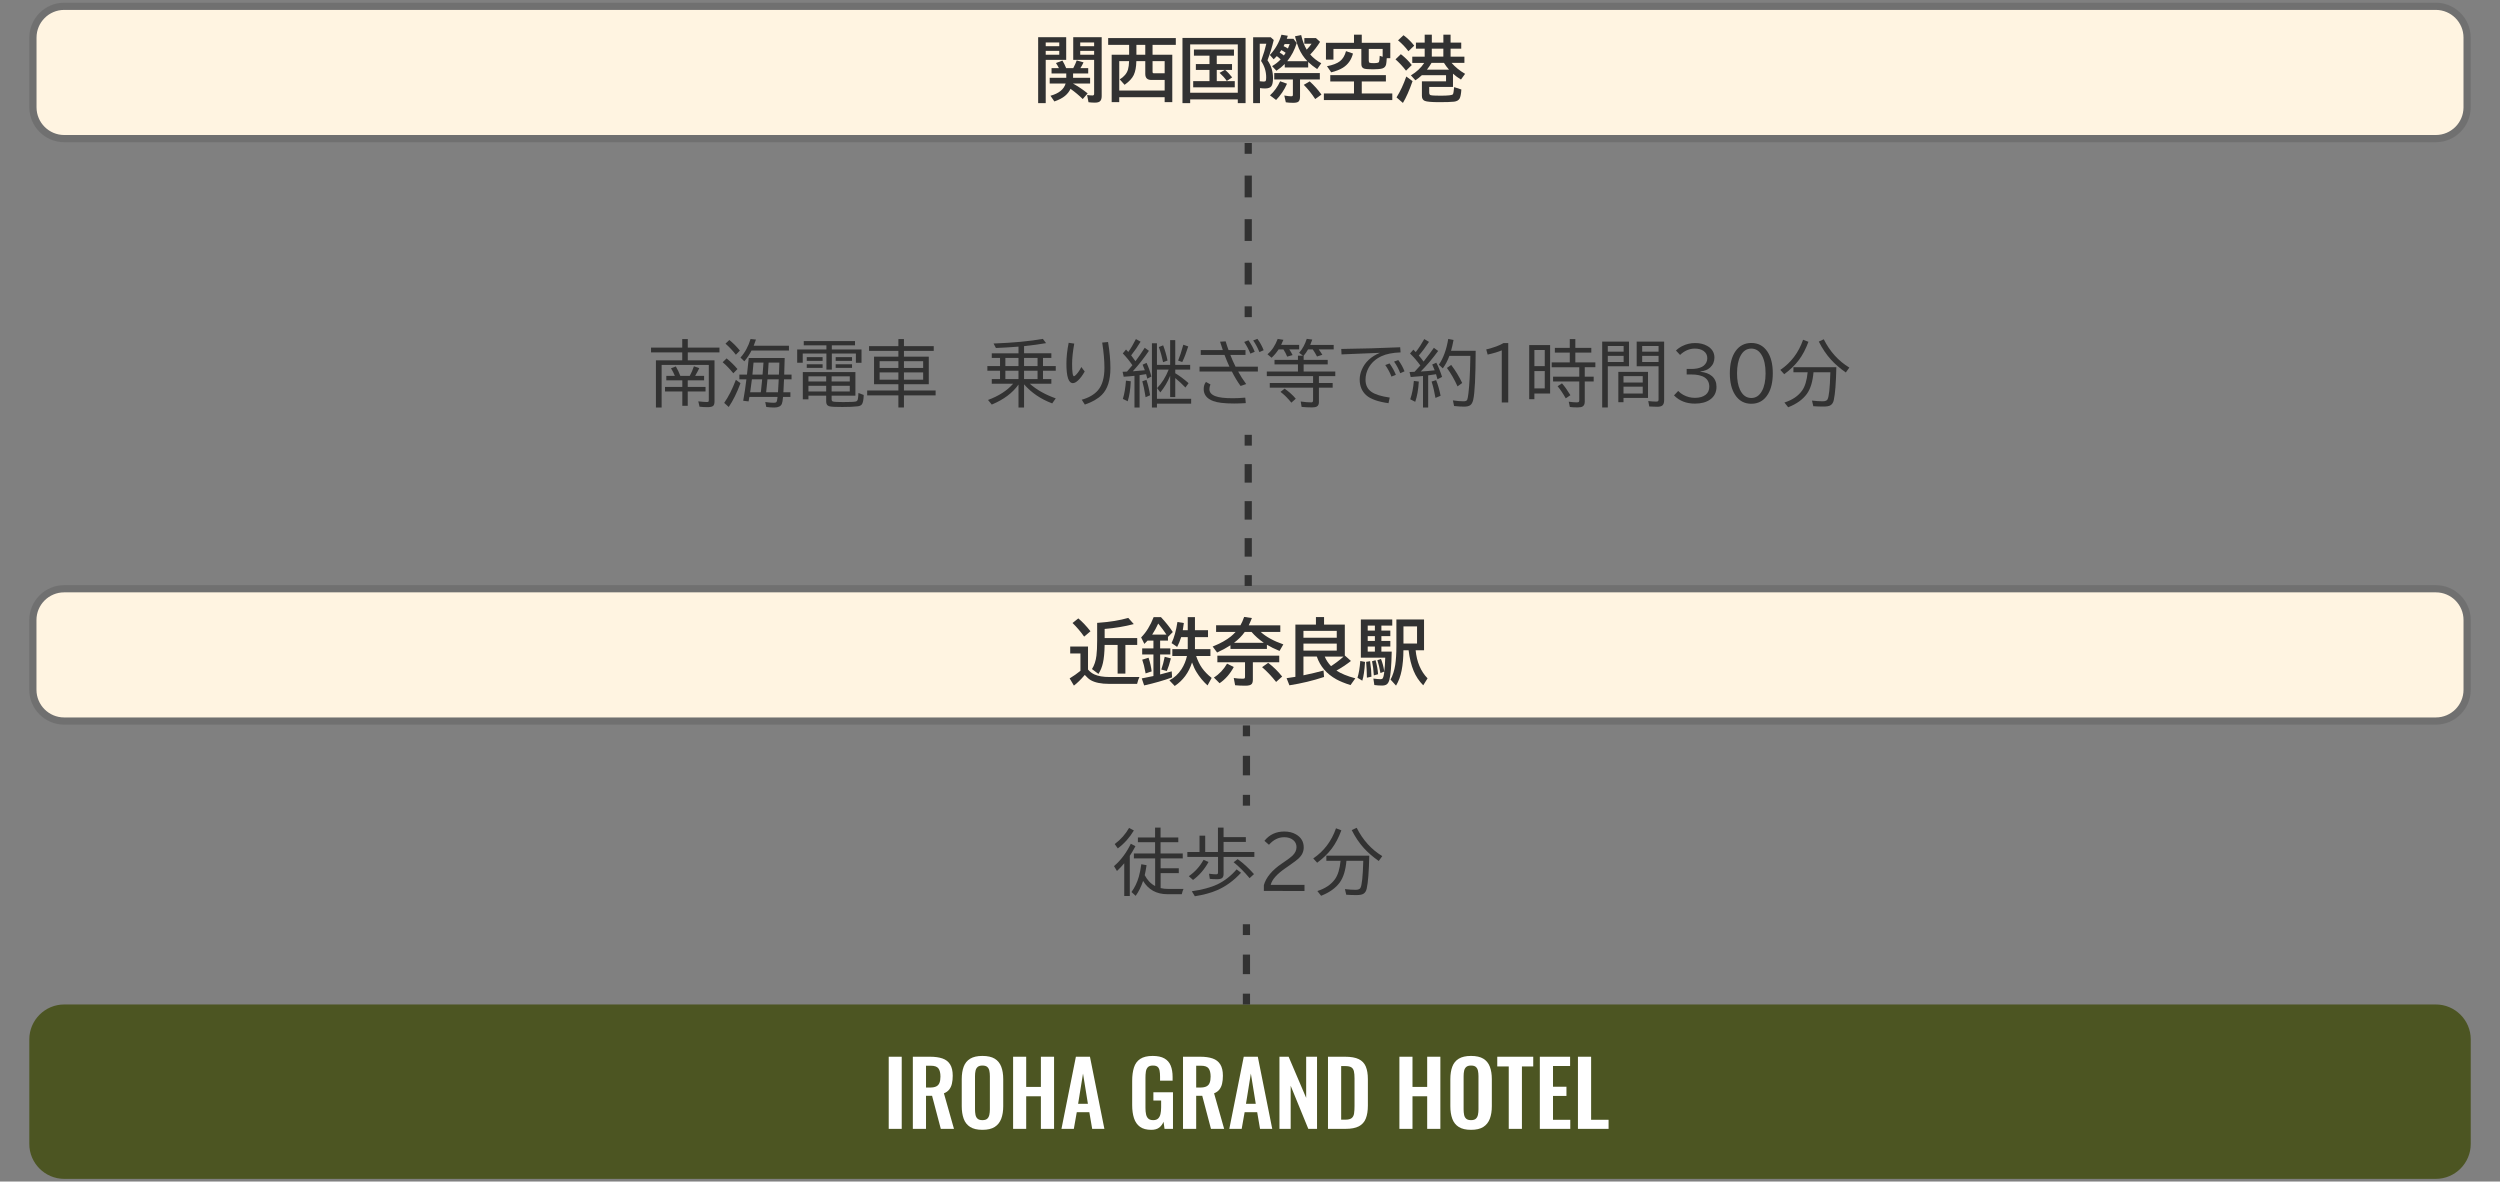
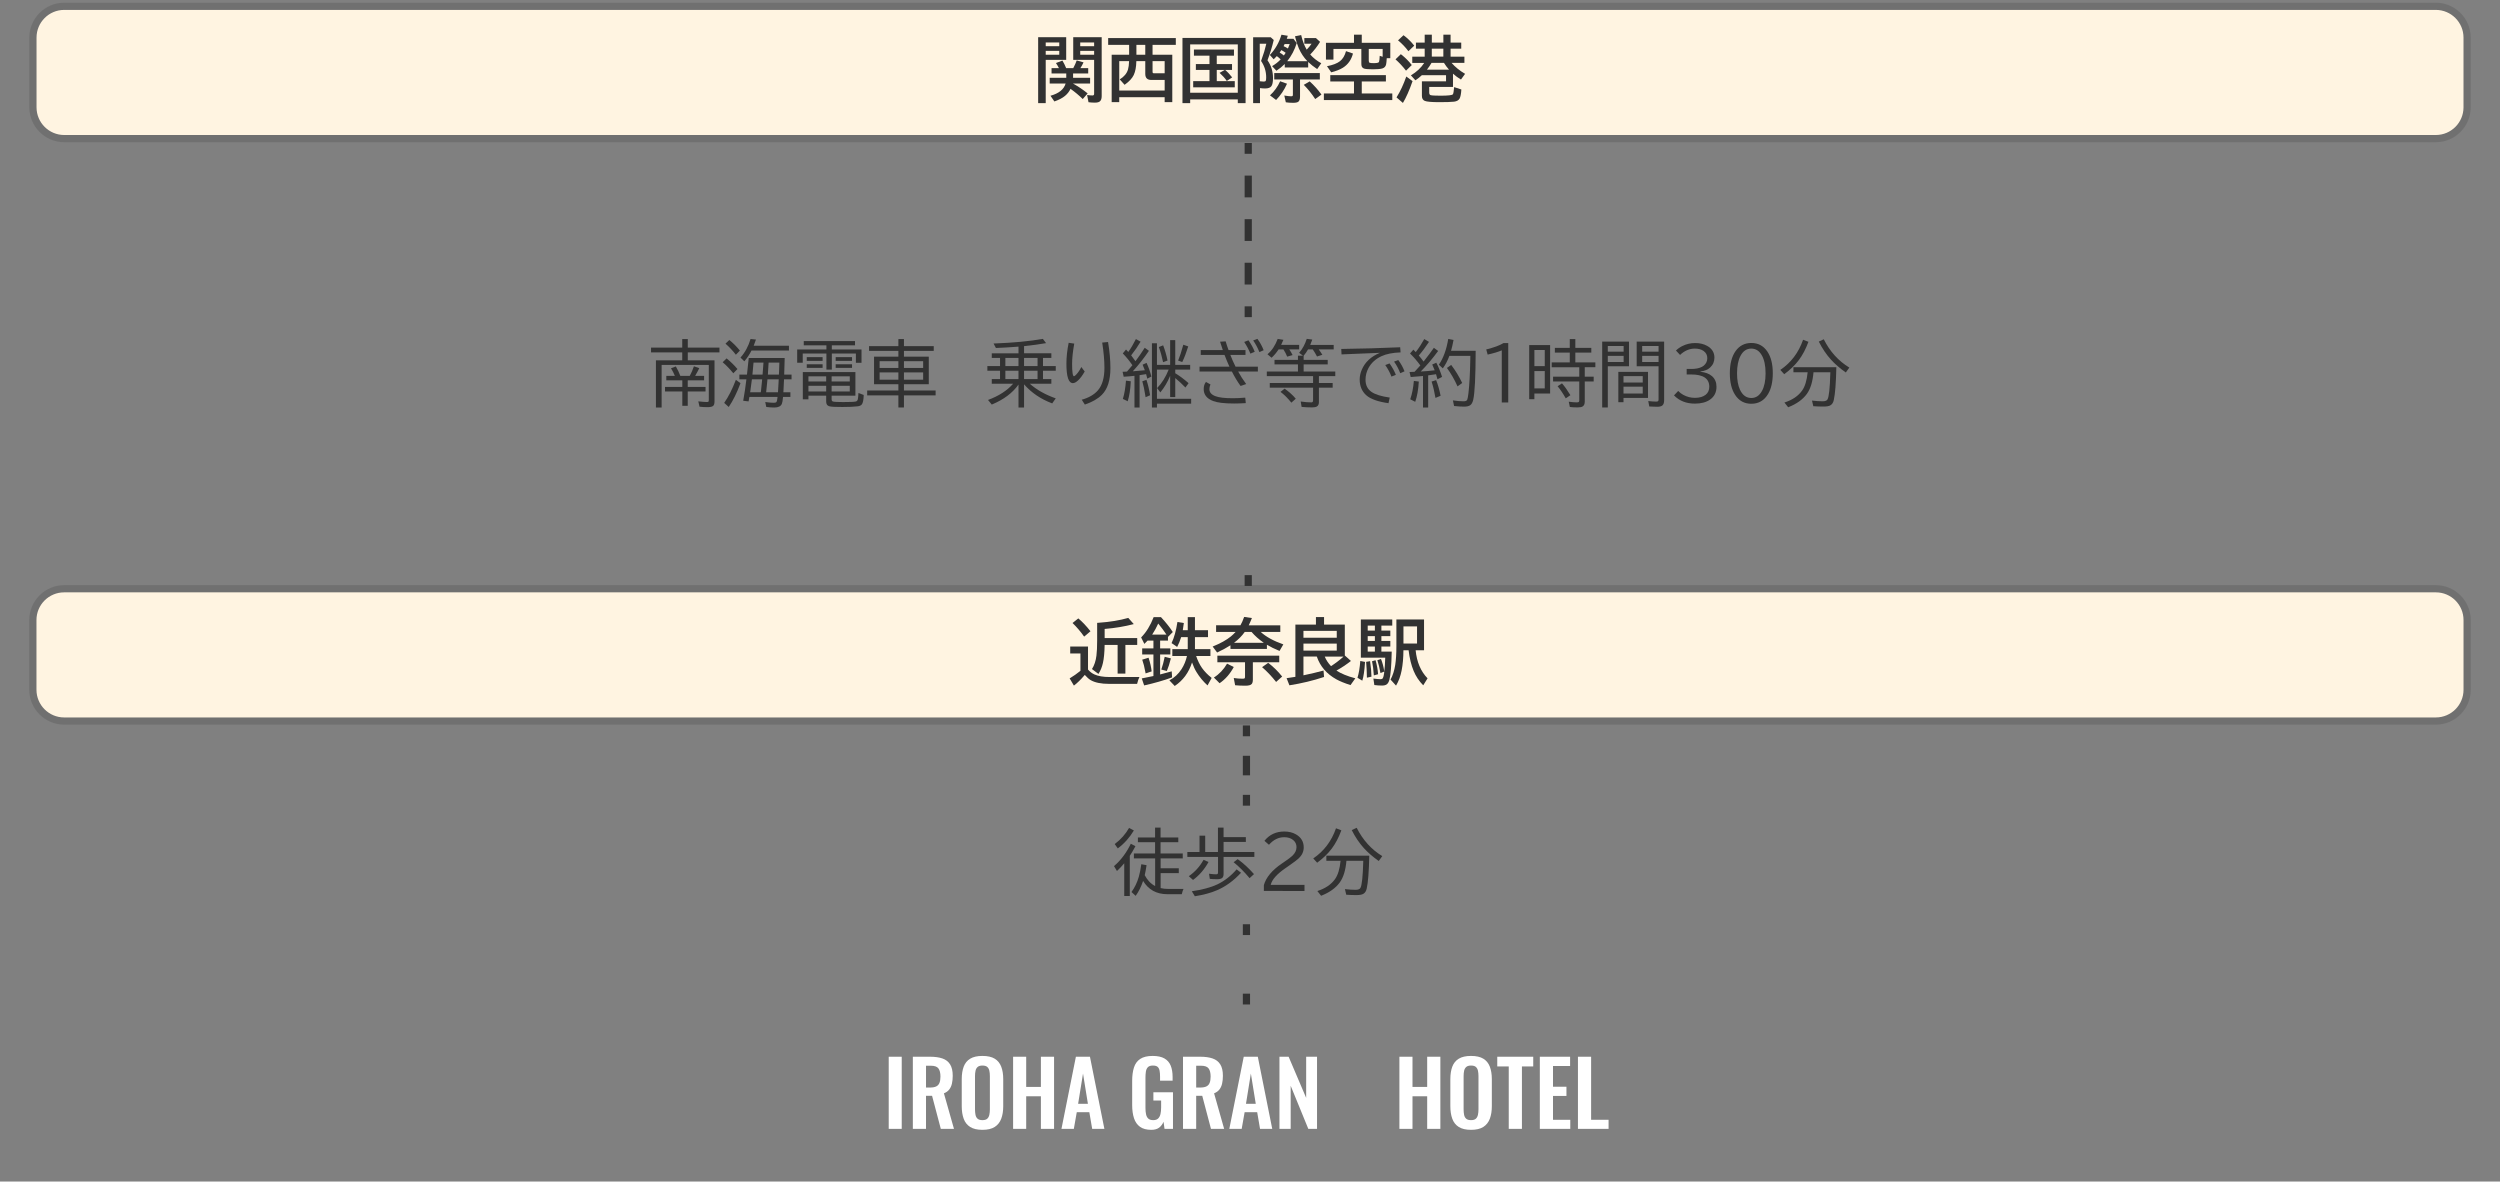
<svg xmlns="http://www.w3.org/2000/svg" version="1.1" id="レイヤー_1" x="0px" y="0px" width="347px" height="164px" viewBox="0 0 347 164" enable-background="new 0 0 347 164" xml:space="preserve">
  <rect x="0" y="0" width="347" height="164" fill="#808080" stroke="none" />
  <g>
    <g>
-       <path fill="#4C5522" d="M342.938,158.785c0,2.663-2.178,4.841-4.841,4.841H8.909c-2.663,0-4.841-2.178-4.841-4.841v-14.523    c0-2.663,2.178-4.841,4.841-4.841h329.188c2.663,0,4.841,2.178,4.841,4.841V158.785z" />
-     </g>
+       </g>
    <g>
      <g>
        <path fill="#FFFFFF" d="M123.354,156.686v-10.012h1.805v10.012H123.354z" />
        <path fill="#FFFFFF" d="M126.702,156.686v-10.012h2.397c0.676,0,1.247,0.08,1.712,0.241c0.466,0.16,0.82,0.435,1.063,0.822     c0.243,0.387,0.364,0.914,0.364,1.582c0,0.403-0.037,0.766-0.111,1.087s-0.199,0.596-0.377,0.822     c-0.177,0.227-0.422,0.401-0.735,0.525l1.396,4.932h-1.829l-1.211-4.586h-0.841v4.586H126.702z M128.531,150.95h0.568     c0.354,0,0.637-0.051,0.847-0.154c0.211-0.103,0.36-0.268,0.451-0.494s0.137-0.518,0.137-0.871c0-0.503-0.093-0.88-0.278-1.132     c-0.186-0.251-0.538-0.377-1.057-0.377h-0.668V150.95z" />
        <path fill="#FFFFFF" d="M136.357,156.821c-0.709,0-1.273-0.132-1.693-0.396c-0.421-0.264-0.722-0.643-0.902-1.137     c-0.182-0.494-0.272-1.079-0.272-1.755v-3.745c0-0.676,0.091-1.255,0.272-1.737c0.181-0.481,0.481-0.851,0.902-1.105     c0.42-0.256,0.984-0.384,1.693-0.384c0.725,0,1.295,0.128,1.711,0.384c0.416,0.255,0.718,0.624,0.902,1.105     c0.186,0.482,0.278,1.062,0.278,1.737v3.757c0,0.668-0.093,1.247-0.278,1.736c-0.185,0.491-0.486,0.87-0.902,1.138     S137.081,156.821,136.357,156.821z M136.357,155.475c0.305,0,0.529-0.066,0.673-0.198c0.145-0.132,0.241-0.312,0.291-0.544     c0.049-0.23,0.074-0.481,0.074-0.754v-4.61c0-0.279-0.025-0.531-0.074-0.754c-0.05-0.223-0.146-0.397-0.291-0.525     c-0.144-0.127-0.368-0.191-0.673-0.191c-0.289,0-0.507,0.064-0.655,0.191c-0.148,0.128-0.247,0.303-0.297,0.525     s-0.074,0.475-0.074,0.754v4.61c0,0.272,0.022,0.523,0.068,0.754c0.045,0.231,0.142,0.412,0.29,0.544     S136.06,155.475,136.357,155.475z" />
        <path fill="#FFFFFF" d="M140.619,156.686v-10.012h1.817v4.19h2.039v-4.19h1.829v10.012h-1.829v-4.523h-2.039v4.523H140.619z" />
        <path fill="#FFFFFF" d="M147.331,156.686l2.003-10.012h1.952l2.003,10.012h-1.693l-0.396-2.312h-1.743l-0.408,2.312H147.331z      M149.643,153.212h1.359l-0.68-4.202L149.643,153.212z" />
        <path fill="#FFFFFF" d="M159.802,156.821c-0.659,0-1.183-0.14-1.569-0.42c-0.388-0.28-0.666-0.678-0.834-1.192     c-0.169-0.516-0.254-1.123-0.254-1.823v-3.362c0-0.717,0.082-1.335,0.247-1.854c0.165-0.52,0.455-0.917,0.872-1.193     c0.416-0.275,0.99-0.414,1.724-0.414c0.684,0,1.228,0.115,1.632,0.347c0.403,0.23,0.694,0.562,0.871,0.994     c0.178,0.433,0.266,0.958,0.266,1.576v0.52h-1.742v-0.568c0-0.322-0.023-0.598-0.068-0.828c-0.045-0.231-0.136-0.406-0.271-0.525     c-0.137-0.12-0.356-0.18-0.661-0.18c-0.322,0-0.555,0.078-0.699,0.235c-0.144,0.156-0.234,0.362-0.271,0.617     c-0.037,0.256-0.056,0.536-0.056,0.841v4.19c0,0.346,0.028,0.646,0.087,0.902c0.058,0.255,0.164,0.451,0.321,0.587     c0.156,0.136,0.379,0.204,0.667,0.204c0.297,0,0.523-0.074,0.68-0.223s0.266-0.354,0.328-0.618     c0.062-0.264,0.093-0.577,0.093-0.939v-0.939h-1.076v-1.149h2.72v5.08h-1.174l-0.137-0.989c-0.132,0.33-0.331,0.6-0.6,0.81     C160.628,156.717,160.264,156.821,159.802,156.821z" />
        <path fill="#FFFFFF" d="M164.202,156.686v-10.012h2.397c0.676,0,1.247,0.08,1.712,0.241c0.466,0.16,0.82,0.435,1.063,0.822     c0.243,0.387,0.364,0.914,0.364,1.582c0,0.403-0.037,0.766-0.111,1.087s-0.199,0.596-0.377,0.822     c-0.177,0.227-0.422,0.401-0.735,0.525l1.396,4.932h-1.829l-1.211-4.586h-0.841v4.586H164.202z M166.031,150.95h0.568     c0.354,0,0.637-0.051,0.847-0.154c0.211-0.103,0.36-0.268,0.451-0.494s0.137-0.518,0.137-0.871c0-0.503-0.093-0.88-0.278-1.132     c-0.186-0.251-0.538-0.377-1.057-0.377h-0.668V150.95z" />
        <path fill="#FFFFFF" d="M170.629,156.686l2.003-10.012h1.952l2.003,10.012h-1.693l-0.396-2.312h-1.743l-0.408,2.312H170.629z      M172.941,153.212h1.359l-0.68-4.202L172.941,153.212z" />
        <path fill="#FFFFFF" d="M177.588,156.686v-10.012h1.273l2.435,5.71v-5.71h1.508v10.012h-1.211l-2.447-5.982v5.982H177.588z" />
-         <path fill="#FFFFFF" d="M184.324,156.686v-10.012h2.36c0.816,0,1.453,0.111,1.91,0.334s0.782,0.564,0.977,1.025     c0.193,0.462,0.29,1.047,0.29,1.756v3.658c0,0.726-0.097,1.329-0.29,1.811c-0.194,0.482-0.516,0.841-0.964,1.075     c-0.449,0.235-1.065,0.353-1.849,0.353H184.324z M186.154,155.412h0.557c0.42,0,0.721-0.074,0.902-0.222     c0.181-0.148,0.292-0.365,0.333-0.649c0.042-0.284,0.062-0.632,0.062-1.044v-3.832c0-0.403-0.029-0.729-0.087-0.977     s-0.177-0.428-0.358-0.544c-0.182-0.115-0.474-0.173-0.878-0.173h-0.531V155.412z" />
        <path fill="#FFFFFF" d="M194.237,156.686v-10.012h1.817v4.19h2.039v-4.19h1.829v10.012h-1.829v-4.523h-2.039v4.523H194.237z" />
        <path fill="#FFFFFF" d="M204.175,156.821c-0.709,0-1.273-0.132-1.693-0.396c-0.421-0.264-0.722-0.643-0.902-1.137     c-0.182-0.494-0.272-1.079-0.272-1.755v-3.745c0-0.676,0.091-1.255,0.272-1.737c0.181-0.481,0.481-0.851,0.902-1.105     c0.42-0.256,0.984-0.384,1.693-0.384c0.725,0,1.295,0.128,1.711,0.384c0.416,0.255,0.718,0.624,0.902,1.105     c0.186,0.482,0.278,1.062,0.278,1.737v3.757c0,0.668-0.093,1.247-0.278,1.736c-0.185,0.491-0.486,0.87-0.902,1.138     S204.9,156.821,204.175,156.821z M204.175,155.475c0.305,0,0.529-0.066,0.673-0.198c0.145-0.132,0.241-0.312,0.291-0.544     c0.049-0.23,0.074-0.481,0.074-0.754v-4.61c0-0.279-0.025-0.531-0.074-0.754c-0.05-0.223-0.146-0.397-0.291-0.525     c-0.144-0.127-0.368-0.191-0.673-0.191c-0.289,0-0.507,0.064-0.655,0.191c-0.148,0.128-0.247,0.303-0.297,0.525     s-0.074,0.475-0.074,0.754v4.61c0,0.272,0.022,0.523,0.068,0.754c0.045,0.231,0.142,0.412,0.29,0.544     S203.878,155.475,204.175,155.475z" />
        <path fill="#FFFFFF" d="M209.414,156.686v-8.664h-1.594v-1.348h4.993v1.348h-1.57v8.664H209.414z" />
        <path fill="#FFFFFF" d="M213.728,156.686v-10.012h4.202v1.285h-2.373v2.88h1.866v1.273h-1.866v3.312h2.398v1.261H213.728z" />
        <path fill="#FFFFFF" d="M219.018,156.686v-10.012h1.829v8.751h2.423v1.261H219.018z" />
      </g>
    </g>
    <g>
      <path fill="#FFF4E1" d="M8.902,100.082c-2.394,0-4.341-1.947-4.341-4.341V86.06c0-2.394,1.947-4.341,4.341-4.341h329.195    c2.394,0,4.341,1.947,4.341,4.341v9.681c0,2.394-1.947,4.341-4.341,4.341H8.902z" />
      <path fill="#707070" d="M338.097,82.219c2.118,0,3.841,1.723,3.841,3.841v9.681c0,2.118-1.723,3.841-3.841,3.841H8.903    c-2.118,0-3.841-1.723-3.841-3.841V86.06c0-2.118,1.723-3.841,3.841-3.841H338.097 M338.097,81.219H8.903    c-2.663,0-4.841,2.179-4.841,4.841v9.681c0,2.663,2.178,4.841,4.841,4.841h329.195c2.663,0,4.841-2.179,4.841-4.841V86.06    C342.938,83.398,340.76,81.219,338.097,81.219L338.097,81.219z" />
    </g>
    <g>
      <g>
        <path fill="#323232" d="M151.016,92.934c0.261,0.303,0.554,0.527,0.879,0.674c0.534,0.241,1.233,0.361,2.1,0.361h4.16     c-0.117,0.222-0.227,0.539-0.327,0.952h-3.882c-1.12,0-1.978-0.176-2.573-0.527c-0.244-0.146-0.513-0.386-0.806-0.718     c-0.022,0.026-0.051,0.059-0.083,0.098c-0.479,0.566-0.954,1.028-1.426,1.387l-0.591-1.001c0.518-0.31,1.018-0.659,1.499-1.05     v-2.412h-1.421v-0.962h2.471V92.934z M150.479,88.363c-0.498-0.703-1.035-1.333-1.611-1.89l0.801-0.64     c0.56,0.469,1.123,1.064,1.689,1.787L150.479,88.363z M152.285,86.454l0.259-0.02c1.507-0.104,2.861-0.327,4.062-0.669     l0.762,0.859c-1.263,0.332-2.61,0.557-4.043,0.674v1.265h4.521v0.952h-1.641v3.979h-1.079v-3.979h-1.802     c-0.017,1.045-0.095,1.877-0.234,2.495c-0.127,0.569-0.335,1.081-0.625,1.533l-0.898-0.679c0.322-0.501,0.529-1.123,0.62-1.865     c0.065-0.511,0.098-1.206,0.098-2.085V86.454z" />
        <path fill="#323232" d="M162.114,88.407v0.508h-1.089v1.079h1.421v0.85h-1.421v2.769c0.485-0.117,1.022-0.261,1.611-0.43     l0.049,0.84c-1.172,0.43-2.464,0.801-3.877,1.113l-0.332-0.972c0.583-0.107,1.123-0.218,1.621-0.332v-2.988h-1.562v-0.85h1.562     v-1.079h-0.815c-0.137,0.153-0.285,0.306-0.444,0.459l-0.449-0.898c0.706-0.713,1.286-1.653,1.738-2.822h1.011     c0.687,0.739,1.235,1.429,1.646,2.07L162.114,88.407z M159.009,93.471l-0.034-0.186c-0.117-0.664-0.262-1.238-0.435-1.724     l0.879-0.269c0.225,0.687,0.368,1.32,0.43,1.899L159.009,93.471z M161.904,88.085c-0.29-0.446-0.671-0.959-1.143-1.538     c-0.234,0.53-0.515,1.043-0.84,1.538H161.904z M161.187,92.934c0.186-0.53,0.344-1.121,0.474-1.772l0.859,0.22     c-0.176,0.706-0.363,1.291-0.562,1.753L161.187,92.934z M164.859,87.475v-1.821h1.001v1.821h1.812v0.962h-1.812v1.665h2.148     v0.952h-1.982c0.222,0.654,0.493,1.209,0.815,1.665c0.345,0.485,0.791,0.944,1.338,1.377l-0.576,1.04     c-0.599-0.547-1.105-1.159-1.519-1.836c-0.222-0.354-0.432-0.806-0.63-1.353c-0.446,1.406-1.247,2.495-2.402,3.267l-0.742-0.781     c0.69-0.361,1.253-0.881,1.689-1.558c0.352-0.55,0.603-1.157,0.752-1.821h-2.031v-0.952h2.139v-1.665h-0.913     c-0.159,0.511-0.345,0.964-0.557,1.357l-0.776-0.532c0.358-0.742,0.63-1.719,0.815-2.93l0.889,0.142     c-0.046,0.378-0.095,0.711-0.146,1.001H164.859z" />
        <path fill="#323232" d="M174.981,87.709c0.732,0.674,1.78,1.252,3.145,1.733l-0.527,0.908c-0.687-0.283-1.271-0.569-1.753-0.859     v0.581h-5.059v-0.508c-0.449,0.296-1.066,0.632-1.851,1.006l-0.62-0.83c1.074-0.433,1.919-0.901,2.534-1.406     c0.212-0.173,0.43-0.381,0.654-0.625h-2.71v-0.918h3.379c0.186-0.319,0.356-0.706,0.513-1.162l1.079,0.151     c-0.144,0.368-0.29,0.705-0.439,1.011h4.38v0.918H174.981z M168.487,94.042c0.745-0.469,1.355-1.111,1.831-1.929l0.928,0.469     c-0.505,0.947-1.16,1.697-1.968,2.251L168.487,94.042z M173.897,91.923v2.412c0,0.267-0.051,0.464-0.151,0.591     c-0.13,0.166-0.422,0.249-0.874,0.249c-0.56,0-1.038-0.021-1.436-0.063l-0.19-1.006c0.403,0.065,0.822,0.098,1.255,0.098     c0.144,0,0.231-0.022,0.264-0.068c0.029-0.039,0.044-0.115,0.044-0.229v-1.982h-3.838v-0.918h8.589v0.918H173.897z      M173.711,87.709h-0.938c-0.391,0.557-0.889,1.062-1.494,1.514h4.141C174.753,88.764,174.183,88.259,173.711,87.709z      M177.124,94.653c-0.628-0.794-1.277-1.478-1.948-2.051l0.85-0.601c0.726,0.554,1.372,1.188,1.938,1.904L177.124,94.653z" />
        <path fill="#323232" d="M185.498,93.075c0.642,0.423,1.516,0.781,2.622,1.074l-0.669,0.942c-0.823-0.264-1.481-0.532-1.973-0.806     c-1.338-0.742-2.239-1.794-2.705-3.154h-1.855v2.603c0.993-0.205,1.922-0.427,2.788-0.664l0.073,0.894     c-1.53,0.508-3.133,0.894-4.81,1.157l-0.391-0.991c0.276-0.036,0.684-0.098,1.221-0.186v-7.251h2.852v-1.04h1.128v1.04h2.881     v4.287l0.85,0.762C186.849,92.26,186.179,92.704,185.498,93.075z M185.542,88.515v-0.952h-4.624v0.952H185.542z M185.542,90.302     v-0.967h-4.624v0.967H185.542z M184.746,92.46c0.661-0.43,1.24-0.872,1.738-1.328h-2.612     C184.08,91.627,184.372,92.07,184.746,92.46z" />
        <path fill="#323232" d="M188.418,94.071c0.188-0.599,0.319-1.375,0.391-2.329l0.659,0.132c-0.078,1.201-0.205,2.07-0.381,2.607     L188.418,94.071z M193.169,90.444c-0.036,1.946-0.144,3.25-0.322,3.911c-0.078,0.286-0.192,0.491-0.342,0.615     c-0.156,0.124-0.383,0.186-0.679,0.186c-0.358,0-0.715-0.024-1.069-0.073l-0.132-0.898c0.459,0.059,0.779,0.088,0.962,0.088     s0.303-0.052,0.361-0.156c0.068-0.13,0.124-0.354,0.166-0.674c0.085-0.667,0.137-1.387,0.156-2.158h-3.384v-5.298h4.36v0.85     h-1.509v0.688h1.24v0.771h-1.24v0.669h1.24v0.771h-1.24v0.708H193.169z M189.727,94.062c-0.01-0.769-0.046-1.501-0.107-2.197     l0.547-0.093c0.124,0.859,0.188,1.577,0.19,2.153L189.727,94.062z M189.839,86.835v0.688h0.996v-0.688H189.839z M189.839,88.295     v0.669h0.996v-0.669H189.839z M189.839,89.736v0.708h0.996v-0.708H189.839z M190.689,93.744     c-0.046-0.752-0.129-1.406-0.249-1.963l0.488-0.146c0.186,0.667,0.303,1.316,0.352,1.948L190.689,93.744z M191.607,93.422     c-0.11-0.651-0.254-1.247-0.43-1.787l0.503-0.171c0.215,0.53,0.368,1.113,0.459,1.748L191.607,93.422z M194.795,90.253     c-0.003,1.048-0.088,1.992-0.254,2.832c-0.153,0.778-0.41,1.472-0.771,2.08l-0.762-0.84c0.31-0.573,0.525-1.25,0.649-2.031     c0.107-0.696,0.161-1.55,0.161-2.559v-3.75h3.838v4.268h-1.167c0.159,1.631,0.711,2.932,1.655,3.901l-0.601,0.967     c-0.576-0.583-1.019-1.247-1.328-1.992c-0.332-0.791-0.566-1.75-0.703-2.876H194.795z M194.8,89.325h1.885v-2.378H194.8V89.325z" />
      </g>
    </g>
    <g>
      <g>
        <path fill="#323232" d="M156.816,118.788v5.581h-0.771v-4.546c-0.303,0.368-0.64,0.726-1.011,1.074l-0.41-0.679     c0.95-0.813,1.729-1.851,2.334-3.11l0.64,0.347C157.343,117.944,157.082,118.388,156.816,118.788z M154.721,117.157     c0.847-0.638,1.511-1.385,1.992-2.241l0.669,0.352c-0.603,1.003-1.346,1.833-2.231,2.49L154.721,117.157z M161.093,123.266     c0.312,0.078,0.659,0.117,1.04,0.117h2.139c-0.095,0.183-0.174,0.427-0.239,0.732h-2.002c-1.497,0-2.62-0.613-3.369-1.841     c-0.271,0.804-0.613,1.494-1.03,2.07l-0.581-0.532c0.446-0.608,0.784-1.313,1.016-2.114c0.144-0.505,0.259-1.086,0.347-1.743     l0.728,0.132c-0.078,0.55-0.163,1.013-0.254,1.387c0.361,0.693,0.843,1.196,1.445,1.509v-3.838h-2.949v-0.679h2.939v-1.567     h-2.383v-0.659h2.383v-1.372h0.762v1.372h2.461v0.659h-2.461v1.567h3.081v0.679h-3.071v1.372h2.52v0.679h-2.52V123.266z" />
        <path fill="#323232" d="M169.833,116.195h3.091v0.669h-3.091v1.392h4.272v0.688h-4.272v2.378c0,0.251-0.066,0.432-0.2,0.542     c-0.134,0.114-0.369,0.171-0.708,0.171c-0.371,0-0.705-0.017-1.001-0.049l-0.112-0.713c0.433,0.056,0.762,0.083,0.986,0.083     c0.127,0,0.205-0.034,0.234-0.103c0.02-0.042,0.029-0.109,0.029-0.2v-2.109h-4.258v-0.688h1.689v-2.261h0.791v2.261h1.768v-3.389     h0.781V116.195z M165.004,121.615c0.847-0.583,1.53-1.34,2.051-2.271l0.688,0.303c-0.557,1.013-1.272,1.843-2.148,2.49     L165.004,121.615z M165.424,123.705c1.438-0.205,2.615-0.521,3.53-0.947c0.986-0.466,1.883-1.162,2.69-2.09l0.61,0.469     c-0.993,1.084-2.095,1.89-3.306,2.417c-0.859,0.374-1.895,0.656-3.105,0.845L165.424,123.705z M173.442,121.889     c-0.739-0.886-1.478-1.623-2.217-2.212l0.562-0.43c0.791,0.566,1.546,1.26,2.266,2.08L173.442,121.889z" />
        <path fill="#323232" d="M175.424,123.666v-0.811c0.306-1.077,1.14-2.077,2.5-2.998l0.278-0.19     c0.603-0.407,1.004-0.711,1.206-0.913c0.364-0.358,0.547-0.749,0.547-1.172c0-0.397-0.149-0.721-0.449-0.972     c-0.319-0.271-0.737-0.405-1.255-0.405c-0.798,0-1.504,0.35-2.119,1.05l-0.63-0.547c0.69-0.862,1.608-1.294,2.754-1.294     c0.635,0,1.182,0.135,1.641,0.405c0.706,0.413,1.06,1.014,1.06,1.802c0,0.56-0.223,1.058-0.669,1.494     c-0.215,0.208-0.651,0.54-1.309,0.996l-0.166,0.117l-0.347,0.239c-1.23,0.843-1.927,1.626-2.09,2.349h4.688v0.85H175.424z" />
        <path fill="#323232" d="M182.279,119.15c1.484-1.006,2.537-2.4,3.159-4.185l0.742,0.283c-0.364,0.996-0.809,1.843-1.333,2.539     c-0.53,0.703-1.206,1.355-2.026,1.958L182.279,119.15z M186.884,119.477c-0.11,1.302-0.417,2.302-0.918,2.998     c-0.566,0.784-1.433,1.404-2.598,1.86l-0.518-0.659c1.097-0.352,1.912-0.901,2.446-1.65c0.407-0.563,0.666-1.413,0.776-2.549     h-1.973v-0.708h5.957c-0.046,2.185-0.164,3.708-0.356,4.57c-0.078,0.354-0.241,0.601-0.488,0.737     c-0.195,0.107-0.506,0.161-0.933,0.161c-0.53,0-1.004-0.017-1.421-0.049l-0.181-0.781c0.566,0.065,1.055,0.098,1.465,0.098     c0.358,0,0.586-0.086,0.684-0.259c0.205-0.361,0.335-1.562,0.391-3.604l0.005-0.166H186.884z M191.371,119.506     c-0.82-0.576-1.511-1.174-2.07-1.792c-0.635-0.7-1.194-1.531-1.68-2.495l0.688-0.322c0.853,1.699,2.036,3.01,3.55,3.931     L191.371,119.506z" />
      </g>
    </g>
    <g>
      <g>
        <line fill="none" stroke="#323232" stroke-miterlimit="10" x1="173.006" y1="100.693" x2="173.006" y2="102.193" />
        <line fill="none" stroke="#323232" stroke-miterlimit="10" stroke-dasharray="2.711,2.711" x1="173.006" y1="104.904" x2="173.006" y2="108.971" />
        <line fill="none" stroke="#323232" stroke-miterlimit="10" x1="173.006" y1="110.326" x2="173.006" y2="111.826" />
      </g>
    </g>
    <g>
      <g>
        <line fill="none" stroke="#323232" stroke-miterlimit="10" x1="173.006" y1="128.285" x2="173.006" y2="129.785" />
-         <line fill="none" stroke="#323232" stroke-miterlimit="10" stroke-dasharray="2.712,2.712" x1="173.006" y1="132.497" x2="173.006" y2="136.565" />
        <line fill="none" stroke="#323232" stroke-miterlimit="10" x1="173.006" y1="137.921" x2="173.006" y2="139.421" />
      </g>
    </g>
    <g>
      <path fill="#FFF4E1" d="M8.912,19.239c-2.394,0-4.341-1.948-4.341-4.341V5.216c0-2.394,1.947-4.341,4.341-4.341h329.182    c2.394,0,4.341,1.948,4.341,4.341v9.682c0,2.394-1.947,4.341-4.341,4.341H8.912z" />
      <g>
        <path fill="#707070" d="M338.094,1.375c2.118,0,3.841,1.723,3.841,3.841v9.682c0,2.118-1.723,3.841-3.841,3.841H8.912     c-2.118,0-3.841-1.723-3.841-3.841V5.216c0-2.118,1.723-3.841,3.841-3.841H338.094 M338.094,0.375H8.912     c-2.663,0-4.841,2.178-4.841,4.841v9.682c0,2.663,2.178,4.841,4.841,4.841h329.181c2.663,0,4.841-2.178,4.841-4.841V5.216     C342.935,2.553,340.756,0.375,338.094,0.375L338.094,0.375z" />
      </g>
    </g>
    <g>
      <g>
        <path fill="#323232" d="M147.988,5.16v3.145h-2.842v6.006h-1.05V5.16H147.988z M145.146,5.893V6.41h1.88V5.893H145.146z      M145.146,7.06v0.537h1.88V7.06H145.146z M148.588,12.328c-0.169,0.371-0.427,0.7-0.771,0.986     c-0.349,0.29-0.838,0.545-1.47,0.767l-0.542-0.791c1.165-0.319,1.867-0.886,2.104-1.699h-2.212V10.8h2.3v-0.601h-2.041V9.457     h1.025c-0.127-0.254-0.266-0.49-0.415-0.708l0.898-0.342c0.228,0.391,0.4,0.74,0.518,1.05h0.986     c0.202-0.378,0.361-0.734,0.479-1.069l0.947,0.269c-0.14,0.31-0.286,0.576-0.439,0.801h1.089v0.742h-2.1V10.8h2.363v0.791h-2.388     c0.723,0.397,1.404,0.854,2.046,1.372l-0.679,0.786C149.799,13.264,149.233,12.79,148.588,12.328z M152.914,5.16v8.188     c0,0.364-0.095,0.613-0.283,0.747c-0.144,0.101-0.369,0.151-0.679,0.151c-0.29,0-0.579-0.02-0.869-0.059l-0.19-1.001     c0.257,0.042,0.505,0.063,0.742,0.063c0.153,0,0.229-0.075,0.229-0.225V8.305h-2.9V5.16H152.914z M149.936,5.893V6.41h1.929     V5.893H149.936z M149.936,7.06v0.537h1.929V7.06H149.936z" />
        <path fill="#323232" d="M156.723,7.597V6.23h-2.91V5.287h9.39V6.23h-3.228v1.367h2.739v6.582h-1.06V13.49h-6.304v0.688h-1.05     V7.597H156.723z M156.718,8.486h-1.367v4.077h6.304v-1.465h-1.851c-0.56,0-0.84-0.28-0.84-0.84V8.486h-1.24     c-0.013,0.801-0.134,1.442-0.361,1.924c-0.215,0.459-0.638,0.913-1.27,1.362l-0.674-0.752c0.605-0.371,0.988-0.83,1.147-1.377     C156.652,9.35,156.701,8.964,156.718,8.486z M157.734,7.597h1.23V6.23h-1.23V7.597z M159.975,8.486V9.98     c0,0.127,0.057,0.19,0.171,0.19h1.509V8.486H159.975z" />
        <path fill="#323232" d="M172.885,5.268v9.043h-1.079v-0.513h-6.611v0.513h-1.069V5.268H172.885z M165.195,6.166v6.704h6.611     V6.166H165.195z M168.886,7.729v1.162h2.119v0.82h-0.952c0.296,0.241,0.62,0.584,0.972,1.03l-0.747,0.498     c-0.237-0.358-0.571-0.734-1.001-1.128l0.713-0.4h-1.104v1.548h2.5v0.859h-5.771v-0.859h2.261V9.711h-1.89v-0.82h1.89V7.729     h-2.158v-0.85h5.557v0.85H168.886z" />
        <path fill="#323232" d="M174.887,12.226v2.085h-0.952V5.17h2.441l0.42,0.381c-0.222,0.94-0.511,1.88-0.869,2.817     c0.511,0.72,0.767,1.541,0.767,2.466c0,0.537-0.073,0.91-0.22,1.118c-0.149,0.218-0.439,0.327-0.869,0.327     C175.383,12.279,175.144,12.262,174.887,12.226z M174.853,11.279c0.218,0.029,0.396,0.044,0.532,0.044     c0.159,0,0.259-0.032,0.298-0.098c0.042-0.068,0.063-0.231,0.063-0.488c0-0.827-0.236-1.585-0.708-2.275l0.049-0.142     c0.29-0.781,0.516-1.531,0.679-2.251h-0.913V11.279z M177.758,8.241c-0.179-0.176-0.358-0.327-0.537-0.454     c-0.11,0.124-0.256,0.271-0.435,0.444l-0.532-0.601c0.745-0.781,1.282-1.719,1.611-2.812l0.879,0.146     c-0.032,0.104-0.078,0.244-0.137,0.42h0.928l0.449,0.596c-0.286,0.931-0.725,1.768-1.313,2.51h2.793     c-0.485-0.498-0.879-1.087-1.182-1.768c-0.198-0.456-0.378-1.018-0.537-1.685l0.859-0.171c0.186,0.811,0.441,1.486,0.767,2.026     c0.306-0.322,0.53-0.598,0.674-0.825h-1.001V5.287h1.611l0.571,0.522c-0.388,0.632-0.843,1.218-1.367,1.758     c0.43,0.485,0.94,0.889,1.533,1.211l-0.566,0.811c-0.479-0.315-0.896-0.645-1.25-0.986V9.36h-3.252V8.881     c-0.329,0.335-0.715,0.647-1.157,0.938l-0.601-0.64C177.029,8.908,177.426,8.596,177.758,8.241z M176.274,13.237     c0.599-0.547,1.069-1.199,1.411-1.958l0.952,0.342c-0.374,0.85-0.879,1.602-1.514,2.256L176.274,13.237z M180.444,11.029v2.388     c0,0.349-0.081,0.584-0.244,0.708c-0.134,0.098-0.374,0.146-0.723,0.146c-0.374,0-0.71-0.024-1.006-0.073l-0.21-0.938     c0.439,0.071,0.76,0.107,0.962,0.107c0.12,0,0.19-0.029,0.21-0.088c0.013-0.032,0.02-0.083,0.02-0.151v-2.1h-2.588v-0.889h6.328     v0.889H180.444z M178.202,7.704c0.075-0.104,0.146-0.213,0.215-0.327l0.034-0.049c-0.222-0.159-0.422-0.285-0.601-0.376     c-0.081,0.124-0.159,0.237-0.234,0.342C177.819,7.408,178.014,7.545,178.202,7.704z M178.305,6.117     c-0.049,0.107-0.096,0.205-0.142,0.293c0.205,0.088,0.405,0.195,0.601,0.322c0.078-0.169,0.161-0.374,0.249-0.615H178.305z      M182.553,13.749c-0.481-0.735-1.011-1.394-1.587-1.973l0.82-0.479c0.618,0.557,1.162,1.167,1.631,1.831L182.553,13.749z" />
        <path fill="#323232" d="M189.013,11.308v1.665h4.238v0.918h-9.497v-0.918h4.18v-1.665h-3.291v-0.879h7.72v0.879H189.013z      M192.48,8.08c-0.022,0.403-0.052,0.69-0.088,0.859c-0.065,0.29-0.242,0.479-0.532,0.566c-0.261,0.075-0.684,0.112-1.27,0.112     c-0.612,0-1.014-0.027-1.206-0.083c-0.212-0.062-0.344-0.188-0.396-0.381c-0.022-0.091-0.034-0.217-0.034-0.376V6.796h-3.872     v1.475h-1.04V5.937h3.892V4.809h1.079v1.128h3.96V8.08H192.48z M184.184,9.189c0.813-0.156,1.416-0.389,1.807-0.698     c0.388-0.303,0.666-0.767,0.835-1.392l0.967,0.332c-0.225,0.869-0.69,1.525-1.396,1.968c-0.407,0.254-0.947,0.467-1.621,0.64     L184.184,9.189z M191.913,7.88V6.796h-1.929v1.616c0,0.166,0.042,0.266,0.127,0.298c0.088,0.036,0.276,0.054,0.566,0.054     c0.442,0,0.686-0.057,0.728-0.171c0.052-0.149,0.085-0.432,0.098-0.845L191.913,7.88z" />
        <path fill="#323232" d="M195.155,9.809c-0.423-0.554-0.91-1.077-1.46-1.572l0.742-0.718c0.583,0.452,1.089,0.955,1.519,1.509     L195.155,9.809z M193.837,13.52c0.527-0.843,0.979-1.81,1.357-2.9l0.869,0.64c-0.439,1.267-0.886,2.275-1.338,3.027     L193.837,13.52z M195.488,7.109c-0.391-0.53-0.871-1.033-1.44-1.509l0.757-0.713c0.554,0.407,1.05,0.891,1.489,1.45     L195.488,7.109z M201.479,8.73c0.498,0.573,1.123,1.079,1.875,1.519l-0.571,0.791c-0.391-0.231-0.76-0.501-1.108-0.811v1.841     h-3.301v0.752c0,0.222,0.068,0.35,0.205,0.386c0.179,0.049,0.632,0.073,1.357,0.073c1.048,0,1.623-0.065,1.724-0.195     c0.068-0.088,0.127-0.42,0.176-0.996l1.001,0.332c-0.039,0.612-0.12,1.03-0.244,1.255c-0.137,0.244-0.394,0.389-0.771,0.435     c-0.407,0.046-1.084,0.068-2.031,0.068c-1.074,0-1.751-0.059-2.031-0.176c-0.267-0.114-0.4-0.345-0.4-0.693v-2.021h3.35v-0.85     h-3.359c-0.251,0.237-0.547,0.474-0.889,0.708l-0.63-0.688c0.791-0.469,1.408-1.045,1.851-1.729h-1.66V7.861h1.724V6.757h-1.216     v-0.84h1.216V4.809h0.991v1.108h1.602V4.809h1.001v1.108h1.479v0.84h-1.479v1.104h1.919V8.73H201.479z M200.424,8.73h-1.729     c-0.183,0.319-0.394,0.632-0.635,0.938h3.062C200.868,9.384,200.636,9.071,200.424,8.73z M200.336,6.757h-1.602v1.104h1.602     V6.757z" />
      </g>
    </g>
    <g>
      <g>
        <path fill="#323232" d="M95.468,50.011h3.706v5.732c0,0.261-0.054,0.449-0.161,0.566c-0.127,0.137-0.394,0.205-0.801,0.205     c-0.384,0-0.757-0.021-1.118-0.063l-0.171-0.742c0.593,0.062,0.994,0.093,1.206,0.093c0.124,0,0.2-0.029,0.229-0.088     c0.017-0.036,0.024-0.09,0.024-0.161v-4.902h-6.548v5.913h-0.791v-6.553h3.652v-1.099h-4.331v-0.669h4.331v-1.182h0.771v1.182     h4.395v0.669h-4.395V50.011z M94.706,52.789h-2.222v-0.62h1.187c-0.144-0.354-0.322-0.705-0.537-1.05l0.674-0.259     c0.271,0.476,0.477,0.911,0.62,1.309h1.313c0.222-0.403,0.413-0.847,0.576-1.328L97.06,51.1     c-0.159,0.332-0.337,0.664-0.532,0.996l-0.039,0.073h1.24v0.62h-2.271v0.913h2.471v0.63h-2.471v1.992h-0.752v-1.992h-2.402v-0.63     h2.402V52.789z" />
        <path fill="#323232" d="M101.786,51.813c-0.511-0.622-1.004-1.133-1.479-1.533l0.542-0.537c0.56,0.452,1.062,0.945,1.509,1.479     L101.786,51.813z M100.517,55.919c0.593-0.843,1.133-1.909,1.621-3.198l0.64,0.469c-0.491,1.328-1.035,2.429-1.631,3.301     L100.517,55.919z M102.138,49.239c-0.43-0.563-0.91-1.076-1.44-1.538l0.527-0.508c0.501,0.388,0.991,0.877,1.47,1.47     L102.138,49.239z M103.925,49.694h4.99c0,0.176-0.022,0.942-0.068,2.3h1.021v0.659h-1.045c-0.013,0.417-0.042,1.014-0.088,1.792     h0.972v0.649h-1.021c-0.042,0.485-0.1,0.808-0.171,0.967c-0.144,0.335-0.493,0.503-1.05,0.503c-0.315,0-0.686-0.026-1.108-0.078     l-0.142-0.684c0.488,0.068,0.891,0.103,1.206,0.103c0.183,0,0.303-0.041,0.361-0.122c0.052-0.075,0.096-0.278,0.132-0.61     l0.005-0.078h-3.901l-0.015,0.078l-0.015,0.068l-0.083,0.474l-0.747-0.088c0.176-0.967,0.324-1.958,0.444-2.974h-0.977v-0.659     h1.055C103.779,51.147,103.86,50.38,103.925,49.694z M104.613,47.989h4.893v0.669h-5.2c-0.267,0.53-0.598,1.028-0.991,1.494     l-0.537-0.522c0.632-0.703,1.099-1.562,1.401-2.578l0.747,0.078C104.821,47.452,104.718,47.738,104.613,47.989z M105.79,52.653     h-1.426c-0.052,0.442-0.117,0.93-0.195,1.46l-0.049,0.332h1.479l0.029-0.225C105.707,53.569,105.761,53.046,105.79,52.653z      M105.971,50.333h-1.382c-0.029,0.397-0.08,0.95-0.151,1.66h1.406c0.02-0.247,0.034-0.433,0.044-0.557     C105.91,51.195,105.939,50.828,105.971,50.333z M106.523,52.653l-0.049,0.513c-0.056,0.586-0.1,1.013-0.132,1.279h1.641     c0.032-0.423,0.057-0.833,0.073-1.23l0.029-0.562H106.523z M106.684,50.333c-0.013,0.228-0.037,0.613-0.073,1.157l-0.029,0.503     h1.533c0.007-0.14,0.015-0.322,0.024-0.547c0.003-0.059,0.01-0.244,0.02-0.557c0-0.124,0.005-0.31,0.015-0.557H106.684z" />
        <path fill="#323232" d="M114.706,48.502v-0.571h-3.145V47.34h7.114v0.591h-3.218v0.571h4.121v1.851h-0.781v-1.279h-3.34v2.231     h-0.752v-2.231h-3.286v1.27h-0.771v-1.841H114.706z M115.429,54.923v0.488c0,0.176,0.061,0.281,0.181,0.317     c0.188,0.052,0.659,0.078,1.411,0.078c0.94,0,1.521-0.024,1.743-0.073c0.166-0.032,0.269-0.146,0.308-0.342     c0.036-0.183,0.062-0.462,0.078-0.84l0.732,0.269c-0.013,0.674-0.103,1.115-0.269,1.323c-0.114,0.137-0.305,0.222-0.571,0.254     c-0.481,0.062-1.184,0.093-2.104,0.093c-0.915,0-1.492-0.026-1.733-0.078c-0.247-0.049-0.405-0.163-0.474-0.342     c-0.039-0.101-0.059-0.231-0.059-0.391v-0.757h-2.461v0.508h-0.781v-3.789h7.3v3.281H115.429z M111.977,49.571h2.202v0.518     h-2.202V49.571z M111.977,50.563h2.202v0.498h-2.202V50.563z M114.672,52.233h-2.461v0.718h2.461V52.233z M114.672,53.551h-2.461     v0.781h2.461V53.551z M115.429,52.233v0.718h2.52v-0.718H115.429z M115.429,53.551v0.781h2.52v-0.781H115.429z M115.99,49.571     h2.271v0.518h-2.271V49.571z M115.99,50.563h2.271v0.498h-2.271V50.563z" />
        <path fill="#323232" d="M124.696,49.503v-0.801h-4.072v-0.659h4.072v-0.981h0.771v0.981h4.136v0.659h-4.136v0.801h3.447v3.828     h-3.447V54.2h4.395v0.679h-4.395v1.68h-0.771v-1.68h-4.331V54.2h4.331v-0.869h-3.379v-3.828H124.696z M124.696,50.133h-2.607     v0.938h2.607V50.133z M124.696,51.691h-2.607v1.011h2.607V51.691z M125.468,50.133v0.938h2.666v-0.938H125.468z M125.468,51.691     v1.011h2.666v-1.011H125.468z" />
        <path fill="#323232" d="M142.934,53.263c0.95,0.84,2.151,1.517,3.604,2.031l-0.493,0.698c-1.585-0.596-2.888-1.478-3.906-2.646     v3.218h-0.771v-3.188c-0.817,1.162-2.054,2.088-3.711,2.778l-0.522-0.64c1.494-0.55,2.656-1.301,3.486-2.251h-2.964v-0.649h1.147     v-1.152h-1.758v-0.649h1.758v-1.133h-1.147v-0.64h3.711v-0.928l-0.386,0.029c-0.808,0.065-1.724,0.119-2.749,0.161l-0.327-0.62     c2.712-0.101,4.992-0.315,6.841-0.645l0.449,0.591c-0.892,0.159-1.911,0.298-3.057,0.415v0.996h3.789v0.64h-1.162v1.133h1.772     v0.649h-1.772v1.152h1.162v0.649H142.934z M141.366,49.679h-1.821v1.133h1.821V49.679z M141.366,51.461h-1.821v1.152h1.821     V51.461z M144.013,49.679h-1.875v1.133h1.875V49.679z M144.013,51.461h-1.875v1.152h1.875V51.461z" />
        <path fill="#323232" d="M150.556,51.564c-0.303,0.537-0.61,0.95-0.923,1.24c-0.273,0.251-0.511,0.376-0.713,0.376     c-0.603,0-0.903-0.898-0.903-2.695c0-0.896,0.104-1.863,0.312-2.905l0.776,0.112c-0.198,1.106-0.298,2.044-0.298,2.812     c0,1.146,0.088,1.719,0.264,1.719c0.059,0,0.158-0.073,0.298-0.22c0.276-0.293,0.516-0.646,0.718-1.06L150.556,51.564z      M150.146,55.48c0.986-0.273,1.736-0.71,2.251-1.309c0.599-0.696,0.898-1.738,0.898-3.125c0-0.996-0.103-2.161-0.308-3.496     l0.811-0.078c0.218,1.306,0.327,2.51,0.327,3.613c0,1.689-0.396,2.928-1.187,3.716c-0.557,0.557-1.345,1.008-2.363,1.353     L150.146,55.48z" />
        <path fill="#323232" d="M157.177,50.69c-0.423-0.615-0.867-1.16-1.333-1.636l0.449-0.542c0.12,0.127,0.225,0.239,0.312,0.337     c0.339-0.456,0.691-1.052,1.06-1.787l0.649,0.361c-0.381,0.647-0.817,1.281-1.309,1.899c0.134,0.169,0.332,0.441,0.596,0.815     c0.413-0.547,0.843-1.169,1.289-1.865l0.581,0.42c-0.687,1.019-1.433,1.966-2.236,2.842c0.732-0.052,1.289-0.1,1.67-0.142     c-0.104-0.286-0.208-0.544-0.312-0.771l0.542-0.259c0.254,0.515,0.48,1.147,0.679,1.899l-0.571,0.298     c-0.046-0.205-0.1-0.415-0.161-0.63l-0.244,0.039c-0.286,0.049-0.508,0.083-0.664,0.103v4.492h-0.708v-4.399     c-0.524,0.059-1.023,0.101-1.499,0.127l-0.151-0.688c0.075-0.003,0.278-0.013,0.61-0.029c0.212-0.231,0.449-0.51,0.713-0.835     L157.177,50.69z M155.854,55.372c0.215-0.696,0.358-1.543,0.43-2.539l0.669,0.088c-0.052,1.116-0.195,2.043-0.43,2.778     L155.854,55.372z M159.003,55.133l-0.034-0.229c-0.12-0.784-0.259-1.445-0.415-1.982l0.571-0.2     c0.212,0.628,0.381,1.341,0.508,2.139L159.003,55.133z M162.211,51.3h-1.626v4.053h4.746v0.679h-4.746v0.532h-0.698v-8.921h0.698     v2.998h1.831v-3.428h0.708v3.428h2.07V51.3h-2.07v0.503c0.576,0.345,1.193,0.804,1.851,1.377l-0.439,0.61     c-0.43-0.456-0.9-0.894-1.411-1.313v2.637h-0.708v-2.954c-0.352,0.859-0.806,1.628-1.362,2.305l-0.449-0.601     C161.266,53.19,161.801,52.335,162.211,51.3z M161.435,50.27c-0.153-0.745-0.35-1.445-0.591-2.1l0.601-0.239     c0.261,0.687,0.464,1.39,0.61,2.109L161.435,50.27z M163.525,50.05c0.234-0.566,0.474-1.301,0.718-2.202l0.684,0.234     c-0.261,0.84-0.537,1.562-0.83,2.168L163.525,50.05z" />
        <path fill="#323232" d="M166.664,48.59h3.062c-0.146-0.407-0.273-0.794-0.381-1.162l0.776-0.049     c0.095,0.335,0.228,0.739,0.4,1.211h2.354v0.679h-2.1c0.208,0.544,0.447,1.084,0.718,1.621h3.101v0.679h-2.739     c0.342,0.622,0.715,1.201,1.118,1.738l-0.781,0.264c-0.439-0.608-0.842-1.276-1.206-2.002h-4.492V50.89h4.15     c-0.188-0.403-0.415-0.944-0.679-1.621h-3.301V48.59z M172.914,55.953c-0.573,0.036-1.111,0.054-1.616,0.054     c-1.357,0-2.336-0.117-2.935-0.352c-0.859-0.332-1.289-0.881-1.289-1.646c0-0.42,0.105-0.752,0.317-0.996l0.62,0.347     c-0.098,0.234-0.146,0.452-0.146,0.654c0,0.437,0.271,0.759,0.815,0.967c0.498,0.195,1.309,0.293,2.432,0.293     c0.521,0,1.097-0.027,1.729-0.083L172.914,55.953z M173.554,49.083c-0.205-0.518-0.491-1.058-0.859-1.621l0.591-0.229     c0.378,0.537,0.667,1.069,0.869,1.597L173.554,49.083z M174.804,48.873c-0.228-0.573-0.515-1.113-0.859-1.621l0.581-0.22     c0.361,0.488,0.651,1.014,0.869,1.577L174.804,48.873z" />
        <path fill="#323232" d="M183.036,48.492c0.186,0.247,0.354,0.498,0.508,0.752l-0.742,0.239c-0.176-0.345-0.374-0.676-0.596-0.991     h-0.649c-0.176,0.322-0.379,0.617-0.61,0.884v0.576h3.34v0.63h-3.34v0.991h4.39v0.63h-2.271v0.957h1.909v0.649h-1.909v2.012     c0,0.293-0.098,0.495-0.293,0.605c-0.144,0.081-0.361,0.122-0.654,0.122c-0.491,0-0.977-0.022-1.455-0.068l-0.127-0.752     c0.54,0.081,1.037,0.122,1.489,0.122c0.153,0,0.229-0.095,0.229-0.283V53.81h-6.011V53.16h6.011v-0.957h-6.421v-0.63h4.321     v-0.991h-3.252v-0.63h3.252v-0.581h0.703l-0.542-0.4c0.459-0.518,0.812-1.164,1.06-1.938l0.767,0.098     c-0.098,0.283-0.192,0.53-0.283,0.742h3.257v0.62H183.036z M178.949,48.492c0.186,0.276,0.34,0.54,0.464,0.791l-0.752,0.22     c-0.14-0.358-0.315-0.695-0.527-1.011h-0.664c-0.296,0.456-0.622,0.843-0.977,1.162l-0.571-0.483     c0.608-0.505,1.082-1.214,1.421-2.129l0.791,0.122c-0.104,0.257-0.208,0.493-0.312,0.708h2.5v0.62H178.949z M179.242,55.89     c-0.501-0.622-1.004-1.121-1.509-1.499l0.571-0.449c0.632,0.449,1.147,0.916,1.548,1.401L179.242,55.89z" />
        <path fill="#323232" d="M186.166,48.434c2.796-0.036,5.522-0.114,8.179-0.234l0.054,0.713c-1.094,0.039-1.975,0.213-2.642,0.522     c-0.811,0.378-1.411,0.921-1.802,1.631c-0.28,0.508-0.42,1.057-0.42,1.646c0,0.749,0.283,1.315,0.85,1.699     c0.521,0.352,1.357,0.608,2.51,0.771l-0.171,0.781c-1.481-0.208-2.517-0.581-3.105-1.118c-0.596-0.547-0.894-1.271-0.894-2.173     c0-0.442,0.095-0.889,0.283-1.338c0.449-1.067,1.292-1.855,2.529-2.363l-0.469,0.02c-1.367,0.052-2.84,0.112-4.419,0.181     l-0.444,0.02L186.166,48.434z M193.134,52.272c-0.202-0.534-0.488-1.067-0.859-1.602l0.591-0.229     c0.374,0.524,0.667,1.052,0.879,1.582L193.134,52.272z M194.355,51.803c-0.218-0.576-0.505-1.113-0.859-1.611l0.581-0.22     c0.352,0.462,0.642,0.984,0.869,1.567L194.355,51.803z" />
        <path fill="#323232" d="M197.143,50.724c-0.442-0.608-0.92-1.162-1.431-1.66l0.464-0.532c0.104,0.104,0.195,0.197,0.273,0.278     l0.059,0.059c0.437-0.569,0.828-1.172,1.177-1.807l0.659,0.391c-0.501,0.762-0.974,1.392-1.416,1.89     c0.208,0.241,0.43,0.522,0.664,0.845c0.612-0.781,1.089-1.419,1.431-1.914l0.591,0.439c-0.774,1.055-1.58,2.005-2.417,2.852     c0.029-0.003,0.057-0.005,0.083-0.005c0.515-0.022,1.133-0.076,1.855-0.161c-0.11-0.293-0.225-0.562-0.342-0.806l0.566-0.249     c0.29,0.55,0.557,1.206,0.801,1.968l-0.64,0.332c-0.056-0.225-0.122-0.459-0.2-0.703c-0.391,0.062-0.754,0.115-1.089,0.161v4.463     h-0.718v-4.375l-0.161,0.015c-0.524,0.056-1.04,0.098-1.548,0.127l-0.161-0.698c0.146-0.007,0.285-0.012,0.415-0.015l0.283-0.015     C196.534,51.41,196.801,51.117,197.143,50.724z M195.741,55.421c0.254-0.729,0.422-1.579,0.503-2.549l0.688,0.088     c-0.071,1.14-0.237,2.077-0.498,2.812L195.741,55.421z M199.242,55.231c-0.14-0.84-0.319-1.597-0.537-2.271l0.63-0.2     c0.247,0.618,0.454,1.343,0.62,2.173L199.242,55.231z M204.823,48.693c-0.01,3.606-0.124,5.876-0.342,6.807     c-0.085,0.364-0.227,0.615-0.425,0.752c-0.186,0.127-0.466,0.19-0.84,0.19s-0.838-0.029-1.392-0.088l-0.161-0.781     c0.527,0.085,1.021,0.127,1.479,0.127c0.261,0,0.427-0.066,0.498-0.2c0.059-0.107,0.119-0.42,0.181-0.938     c0.134-1.143,0.218-2.692,0.254-4.648l0.01-0.522h-2.91c-0.237,0.647-0.542,1.228-0.913,1.738l-0.547-0.508     c0.628-0.925,1.062-2.117,1.299-3.579l0.737,0.142c-0.11,0.596-0.227,1.099-0.347,1.509H204.823z M202.304,53.629     c-0.42-0.94-0.91-1.794-1.47-2.559l0.591-0.42c0.589,0.774,1.099,1.611,1.528,2.51L202.304,53.629z" />
        <path fill="#323232" d="M208.446,55.861v-7.231c-0.544,0.225-1.196,0.422-1.958,0.591l-0.2-0.718     c1.074-0.267,1.877-0.563,2.407-0.889h0.649v8.247H208.446z" />
        <path fill="#323232" d="M215.155,47.892v6.729h-2.183v0.791h-0.718v-7.52H215.155z M212.973,48.58v2.241h1.44V48.58H212.973z      M212.973,51.5v2.412h1.44V51.5H212.973z M217.885,48.282v-1.221h0.771v1.221h2.217v0.659h-2.217v1.362h2.778v0.669h-1.47v1.309     h1.24v0.669h-1.24v2.788c0,0.339-0.101,0.566-0.303,0.684c-0.144,0.085-0.376,0.127-0.698,0.127c-0.41,0-0.767-0.02-1.069-0.059     l-0.151-0.732c0.452,0.062,0.832,0.093,1.138,0.093c0.146,0,0.239-0.029,0.278-0.088c0.029-0.046,0.044-0.117,0.044-0.215V52.95     h-3.638v-0.669h3.638v-1.309h-3.828v-0.669h2.51v-1.362h-2.07v-0.659H217.885z M217.323,55.289     c-0.364-0.654-0.74-1.214-1.128-1.68l0.61-0.4c0.358,0.407,0.747,0.954,1.167,1.641L217.323,55.289z" />
        <path fill="#323232" d="M226.103,47.413v3.428h-2.939v5.718h-0.781v-9.146H226.103z M223.163,48.024v0.786h2.197v-0.786H223.163z      M223.163,49.391v0.85h2.197v-0.85H223.163z M228.744,51.612v3.618h-3.403v0.591h-0.718v-4.209H228.744z M225.341,52.203v0.889     h2.671v-0.889H225.341z M225.341,53.673v0.947h2.671v-0.947H225.341z M230.981,47.413v8.149c0,0.322-0.075,0.555-0.225,0.698     c-0.144,0.134-0.386,0.2-0.728,0.2c-0.339,0-0.708-0.013-1.108-0.039l-0.142-0.752c0.456,0.049,0.825,0.073,1.108,0.073     c0.146,0,0.239-0.031,0.278-0.093c0.029-0.046,0.044-0.119,0.044-0.22v-4.59h-3.037v-3.428H230.981z M227.934,48.024v0.786h2.275     v-0.786H227.934z M227.934,49.391v0.85h2.275v-0.85H227.934z" />
        <path fill="#323232" d="M234.111,51.212h0.63c0.622,0,1.121-0.1,1.499-0.298c0.085-0.046,0.164-0.1,0.239-0.161     c0.329-0.276,0.493-0.62,0.493-1.03c0-0.43-0.173-0.767-0.518-1.011c-0.315-0.218-0.721-0.327-1.216-0.327     c-0.742,0-1.424,0.293-2.046,0.879l-0.571-0.61c0.261-0.254,0.557-0.462,0.889-0.625c0.56-0.276,1.15-0.415,1.772-0.415     c0.638,0,1.189,0.129,1.655,0.386c0.684,0.378,1.025,0.926,1.025,1.646c0,0.547-0.2,1.004-0.601,1.372     c-0.31,0.29-0.755,0.472-1.338,0.547v0.039c0.69,0.071,1.226,0.275,1.606,0.61c0.413,0.368,0.62,0.859,0.62,1.475     c0,0.774-0.306,1.372-0.918,1.792c-0.527,0.361-1.221,0.542-2.08,0.542c-1.191,0-2.158-0.381-2.9-1.143l0.581-0.615     c0.212,0.222,0.447,0.402,0.708,0.542c0.505,0.276,1.042,0.415,1.611,0.415c0.642,0,1.145-0.146,1.509-0.439     c0.325-0.264,0.488-0.633,0.488-1.108c0-1.133-0.843-1.699-2.529-1.699h-0.61V51.212z" />
        <path fill="#323232" d="M243.09,47.604c0.94,0,1.68,0.396,2.217,1.187c0.505,0.742,0.757,1.748,0.757,3.018     c0,1.172-0.213,2.122-0.64,2.852c-0.537,0.921-1.318,1.382-2.344,1.382c-0.964,0-1.714-0.413-2.251-1.24     c-0.485-0.745-0.728-1.743-0.728-2.993c0-1.309,0.269-2.339,0.806-3.091C241.442,47.975,242.169,47.604,243.09,47.604z      M243.075,48.385c-0.642,0-1.14,0.337-1.494,1.011c-0.319,0.603-0.479,1.409-0.479,2.422c0,0.935,0.137,1.694,0.41,2.28     c0.358,0.762,0.882,1.143,1.572,1.143c0.628,0,1.12-0.324,1.475-0.972c0.335-0.605,0.503-1.421,0.503-2.446     c0-1.081-0.181-1.927-0.542-2.539C244.169,48.685,243.688,48.385,243.075,48.385z" />
        <path fill="#323232" d="M247.109,51.344c1.484-1.006,2.537-2.4,3.159-4.185l0.742,0.283c-0.364,0.996-0.809,1.843-1.333,2.539     c-0.53,0.703-1.206,1.355-2.026,1.958L247.109,51.344z M251.713,51.671c-0.11,1.302-0.417,2.302-0.918,2.998     c-0.566,0.784-1.433,1.404-2.598,1.86l-0.518-0.659c1.097-0.352,1.912-0.901,2.446-1.65c0.407-0.563,0.666-1.413,0.776-2.549     h-1.973v-0.708h5.957c-0.046,2.185-0.164,3.708-0.356,4.57c-0.078,0.354-0.241,0.601-0.488,0.737     c-0.195,0.107-0.506,0.161-0.933,0.161c-0.53,0-1.004-0.017-1.421-0.049l-0.181-0.781c0.566,0.065,1.055,0.098,1.465,0.098     c0.358,0,0.586-0.086,0.684-0.259c0.205-0.361,0.335-1.562,0.391-3.604l0.005-0.166H251.713z M256.2,51.7     c-0.82-0.576-1.511-1.174-2.07-1.792c-0.635-0.7-1.194-1.531-1.68-2.495l0.688-0.322c0.853,1.699,2.036,3.01,3.55,3.931     L256.2,51.7z" />
      </g>
    </g>
    <g>
      <g>
        <line fill="none" stroke="#323232" stroke-miterlimit="10" x1="173.255" y1="19.848" x2="173.255" y2="21.348" />
        <line fill="none" stroke="#323232" stroke-miterlimit="10" stroke-dasharray="3.024,3.024" x1="173.255" y1="24.372" x2="173.255" y2="41.007" />
        <line fill="none" stroke="#323232" stroke-miterlimit="10" x1="173.255" y1="42.519" x2="173.255" y2="44.019" />
      </g>
    </g>
    <g>
      <g>
-         <line fill="none" stroke="#323232" stroke-miterlimit="10" x1="173.255" y1="60.353" x2="173.255" y2="61.853" />
-         <line fill="none" stroke="#323232" stroke-miterlimit="10" stroke-dasharray="2.568,2.568" x1="173.255" y1="64.421" x2="173.255" y2="78.545" />
        <line fill="none" stroke="#323232" stroke-miterlimit="10" x1="173.255" y1="79.829" x2="173.255" y2="81.329" />
      </g>
    </g>
  </g>
</svg>